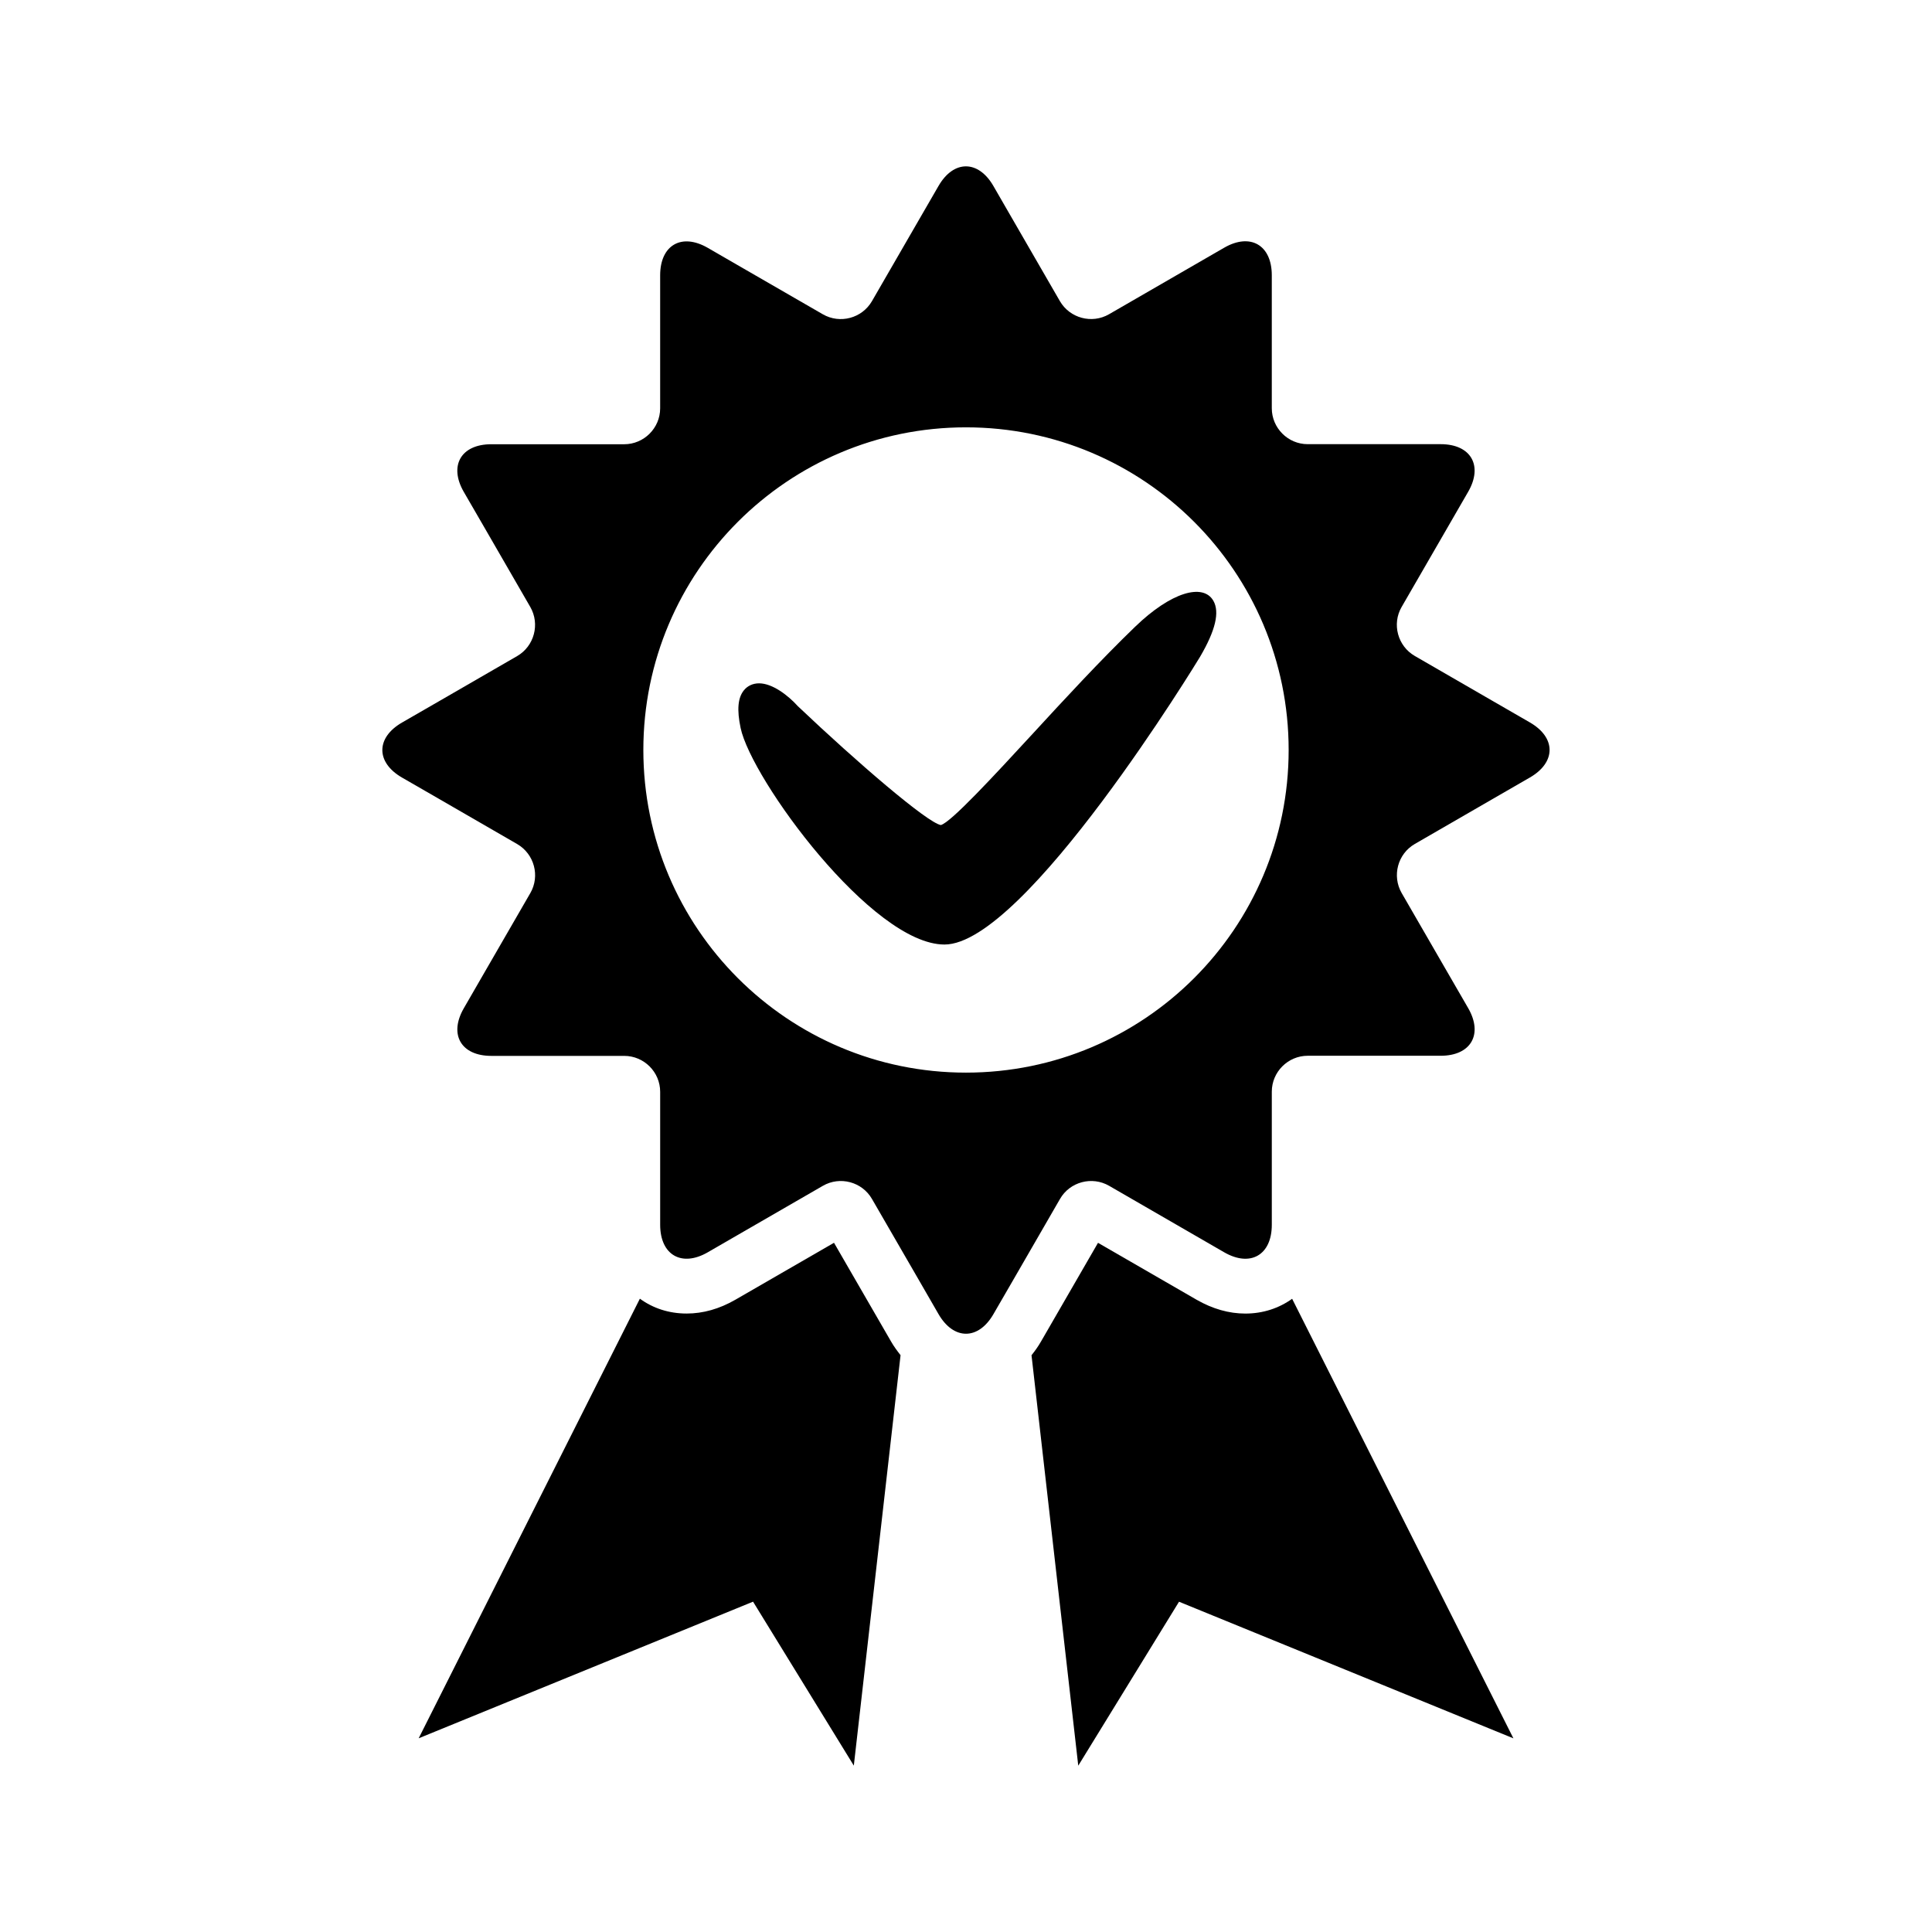
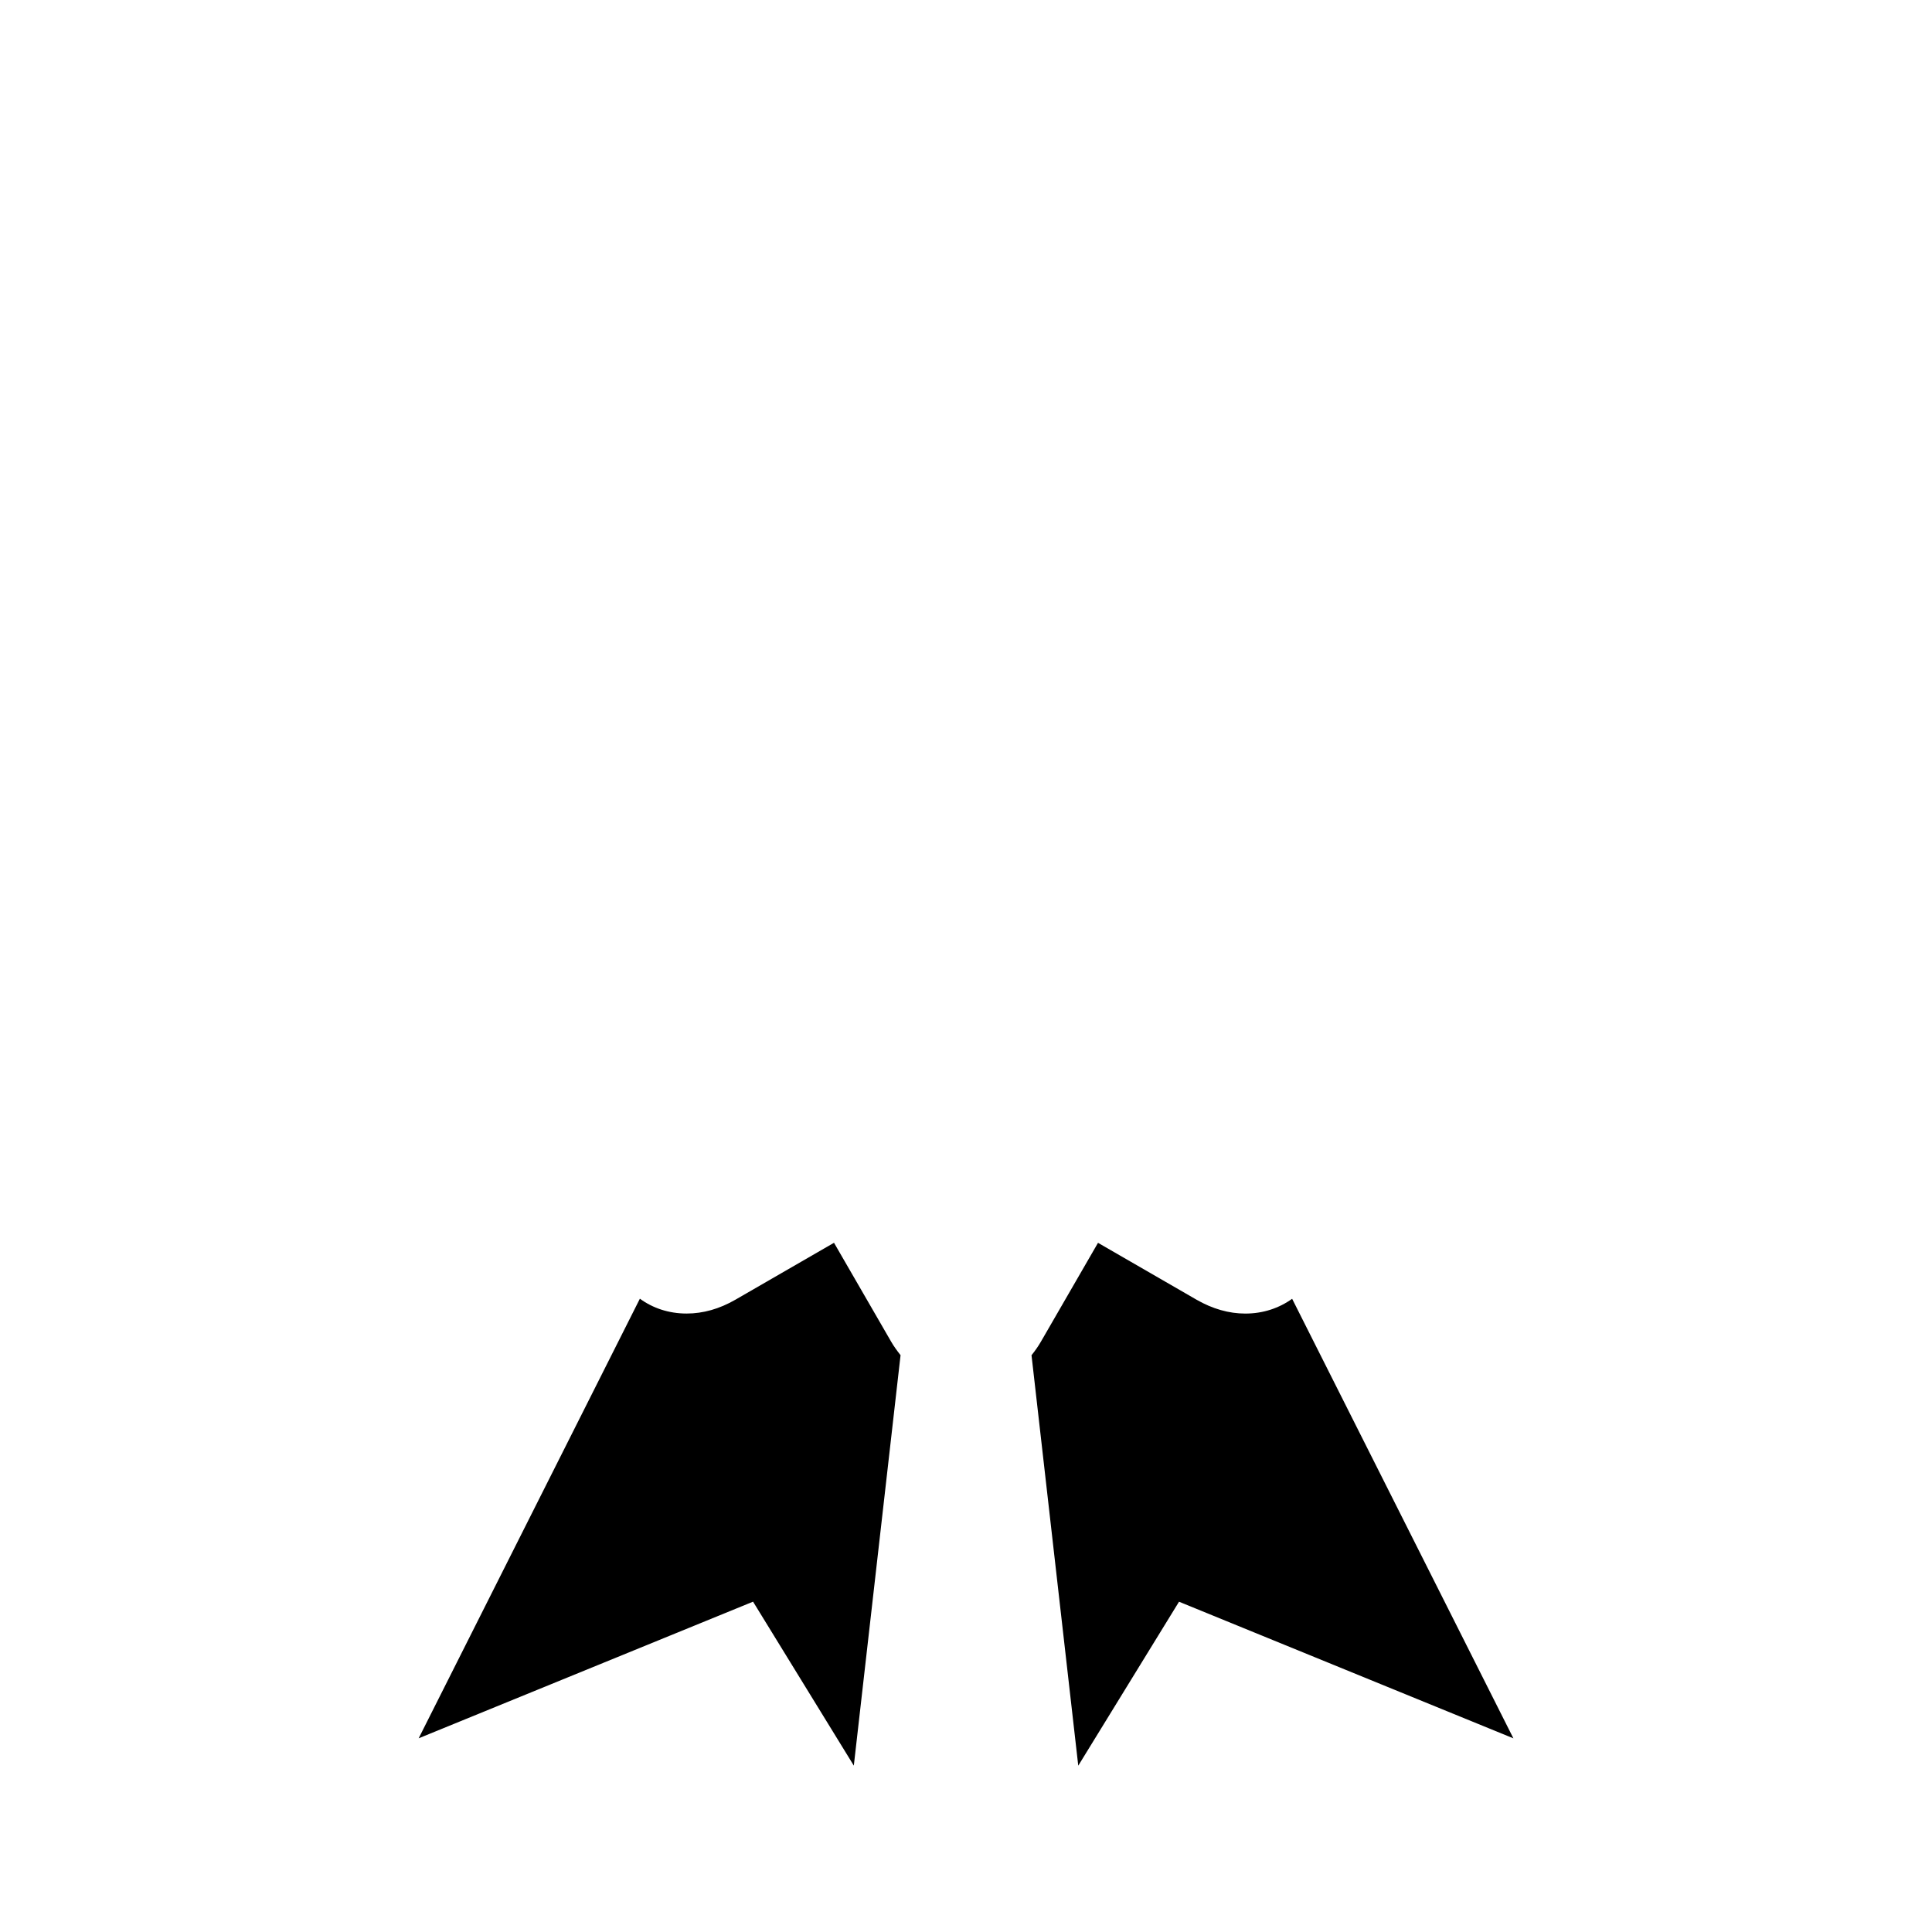
<svg xmlns="http://www.w3.org/2000/svg" fill="#000000" width="800px" height="800px" version="1.1" viewBox="144 144 512 512">
  <g>
-     <path d="m549.45 335.46-9.66-5.574c-6.945-4.008-16.32-9.43-20.852-12.047-4.535-2.617-6.121-8.465-3.484-13 2.606-4.535 8.027-13.922 12.047-20.852l5.586-9.672c3.996-6.934 0.711-12.605-7.293-12.605h-11.172-24.074c-5.223 0-9.508-4.281-9.508-9.52v-24.086-11.172c-0.012-8.008-5.695-11.281-12.617-7.285l-9.672 5.586c-6.945 4.008-16.32 9.43-20.852 12.047-4.535 2.617-10.383 1.051-13.012-3.473-2.606-4.535-8.027-13.922-12.047-20.852l-5.574-9.66c-4.008-6.945-10.559-6.945-14.555 0l-5.586 9.66c-3.996 6.934-9.418 16.32-12.047 20.852-2.629 4.535-8.465 6.102-13.012 3.484-4.535-2.617-13.922-8.039-20.852-12.035l-9.648-5.574c-6.953-4.008-12.617-0.723-12.617 7.285v11.148 24.094c0 5.234-4.293 9.52-9.52 9.52h-24.086-11.148c-8.016 0-11.293 5.672-7.293 12.617l5.586 9.648c3.996 6.945 9.418 16.328 12.047 20.863 2.606 4.535 1.051 10.383-3.484 13.012-4.535 2.617-13.922 8.027-20.852 12.047l-9.672 5.574c-6.934 4.008-6.934 10.559 0 14.566l9.672 5.574c6.934 4.008 16.32 9.418 20.852 12.047 4.535 2.629 6.121 8.465 3.484 13.012-2.606 4.535-8.039 13.922-12.047 20.852l-5.574 9.66c-4.008 6.945-0.734 12.617 7.285 12.617h11.148 24.086c5.234 0 9.52 4.281 9.52 9.52v24.086 11.16c0.012 8.008 5.695 11.281 12.617 7.285l9.648-5.574c6.953-3.996 16.34-9.418 20.863-12.047 4.535-2.617 10.383-1.051 13 3.484 2.629 4.535 8.039 13.922 12.059 20.852l5.574 9.66c4.008 6.945 10.57 6.945 14.566 0l5.586-9.648c3.996-6.945 9.418-16.32 12.047-20.863 2.606-4.535 8.465-6.102 13.012-3.484 4.523 2.617 13.91 8.027 20.852 12.047l9.648 5.574c6.953 4.008 12.617 0.723 12.617-7.293v-11.184-24.086c0-5.234 4.281-9.52 9.52-9.52h24.086 11.148c8.016 0 11.293-5.684 7.293-12.617l-5.586-9.66c-3.996-6.934-9.43-16.32-12.047-20.852-2.606-4.547-1.051-10.383 3.484-13 4.535-2.617 13.922-8.039 20.852-12.047l9.66-5.574c6.941-4.019 6.941-10.57-0.004-14.578zm-149.46 92.797c-47.215 0-85.496-38.289-85.496-85.504s38.277-85.504 85.496-85.504c47.238 0 85.516 38.289 85.516 85.504s-38.277 85.504-85.516 85.504z" />
    <path d="m365.02 473.35-26.145 15.094c-4.215 2.43-8.555 3.656-12.902 3.656-4.731 0-8.961-1.422-12.398-3.934l-58.625 116.5 88.617-36.207 26.703 43.449 12.387-108.77c-0.898-1.141-1.773-2.32-2.531-3.648z" />
    <path d="m474.03 492.11c-4.336 0-8.684-1.238-12.902-3.656l-26.145-15.094-15.102 26.145c-0.754 1.324-1.621 2.519-2.519 3.648l12.387 108.77 26.703-43.449 88.617 36.207-58.641-116.49c-3.453 2.481-7.691 3.918-12.398 3.918z" />
-     <path d="m444.82 310.09c-9.242 8.926-18.816 19.309-27.238 28.465-10.121 10.973-21.586 23.418-24.258 24.094-3.637-0.668-22.199-16.613-37.883-31.5-2.508-2.793-6.691-6.059-10.285-6.059-1.621 0-3.055 0.656-4.019 1.852-1.598 1.98-1.883 5.148-0.867 9.977 2.859 13.602 34.863 57.391 54.027 57.391 21.367 0 67.301-75.527 67.75-76.285 4.074-6.965 5.223-11.809 3.504-14.82-2.738-4.734-11.246-2.281-20.73 6.887z" />
  </g>
</svg>